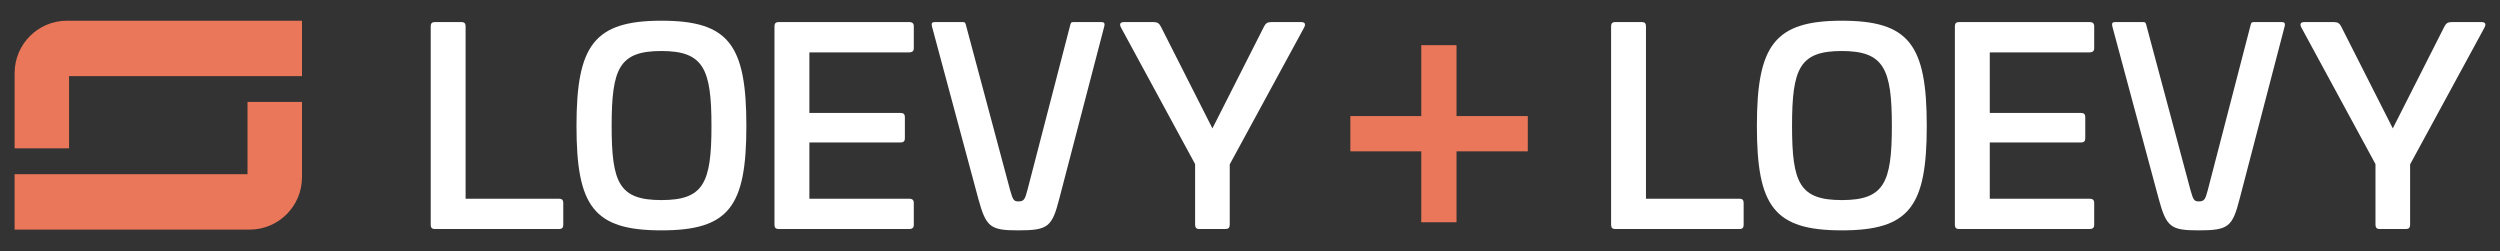
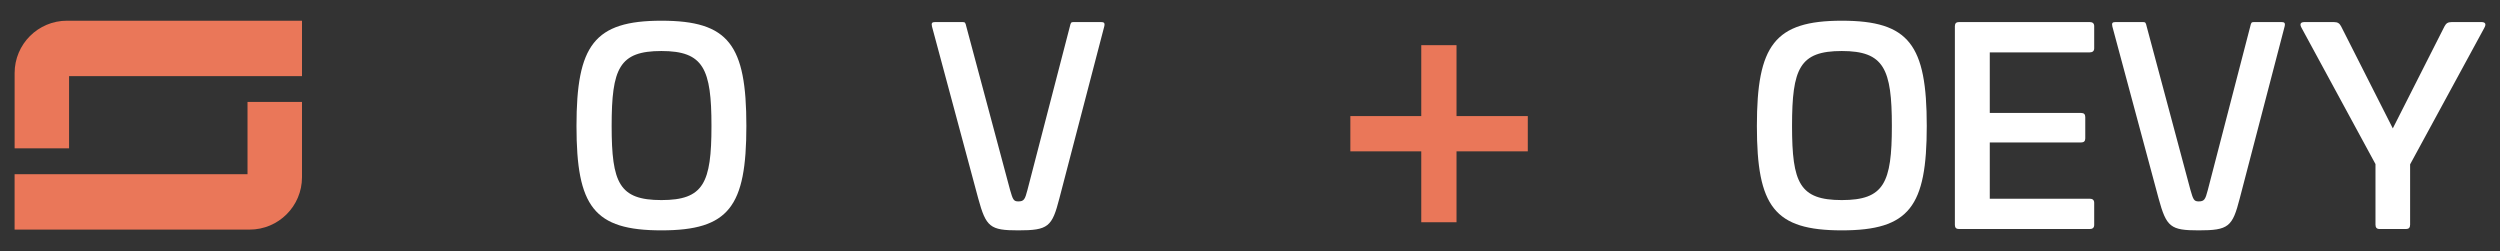
<svg xmlns="http://www.w3.org/2000/svg" id="Layer_1" viewBox="0 0 1404 141">
  <rect x="0" y="0" width="1404" height="141" fill="#333333" stroke="none" />
  <defs>
    <style>.cls-1{fill:#ea7759;}.cls-2{fill:#fff;}</style>
  </defs>
  <path class="cls-1" d="M139.02,57.26h30.58v42.26c0,16.25-13.17,29.42-29.42,29.42H8.2v-31.12H139.01V57.26h.01Z" />
  <path class="cls-1" d="M38.79,83.31H8.21V41.05c0-16.25,13.17-29.42,29.42-29.42H169.6v31.12H38.79v40.56h0Z" />
-   <path class="cls-2" d="M259.2,12.39c1.52,0,2.28,.76,2.28,2.28V111.6h52.57c1.52,0,2.28,.76,2.28,2.28v12.46c0,1.52-.76,2.28-2.28,2.28h-69.88c-1.52,0-2.28-.76-2.28-2.28V14.67c0-1.52,.76-2.28,2.28-2.28h15.03Z" />
  <path class="cls-2" d="M419.16,70.73c0,45.27-9.72,58.64-47.7,58.64s-47.7-13.37-47.7-58.64,9.87-59.1,47.7-59.1,47.7,13.52,47.7,59.1Zm-75.66,0c0,32.06,4.25,41.63,27.95,41.63s28.11-9.57,28.11-41.63-4.41-42.08-28.11-42.08-27.95,9.72-27.95,42.08Z" />
-   <path class="cls-2" d="M510.76,12.39c1.52,0,2.43,.76,2.43,2.28v12.46c0,1.52-.91,2.28-2.43,2.28h-56.21V63.44h51.35c1.52,0,2.28,.76,2.28,2.28v12c0,1.52-.76,2.28-2.28,2.28h-51.35v31.6h56.21c1.52,0,2.43,.76,2.43,2.28v12.46c0,1.52-.91,2.28-2.43,2.28h-73.53c-1.52,0-2.28-.76-2.28-2.28V14.67c0-1.52,.76-2.28,2.28-2.28h73.53Z" />
  <path class="cls-2" d="M540.68,12.39c1.37,0,1.52,.46,1.98,2.43l24.61,91.91c1.52,5.32,1.98,6.38,4.56,6.38,3.19,0,3.8-1.06,5.17-6.38l23.85-91.91c.46-1.98,.61-2.43,1.98-2.43h15.5c1.67,0,2.28,.46,1.82,2.43l-25.22,96.62c-4.1,15.95-6.23,17.93-23.09,17.93-15.8,0-18.08-1.82-22.48-17.93l-25.98-96.62c-.46-1.98,.15-2.43,1.82-2.43h15.48Z" />
-   <path class="cls-2" d="M730.58,12.39c2.13,0,3.04,.91,1.67,3.34l-41.63,76.57v33.88c0,1.67-.76,2.43-2.28,2.43h-14.89c-1.52,0-2.28-.76-2.28-2.43v-34.03l-41.47-76.42c-1.37-2.43-.46-3.34,1.67-3.34h16.41c2.28,0,3.19,.76,4.1,2.43l29.02,57.28,29.02-57.28c.91-1.67,1.82-2.43,4.1-2.43h16.56Z" />
-   <path class="cls-2" d="M922.1,12.39c1.52,0,2.28,.76,2.28,2.28V111.6h52.57c1.52,0,2.28,.76,2.28,2.28v12.46c0,1.52-.76,2.28-2.28,2.28h-69.88c-1.52,0-2.28-.76-2.28-2.28V14.67c0-1.52,.76-2.28,2.28-2.28h15.03Z" />
  <path class="cls-2" d="M1082.07,70.73c0,45.27-9.72,58.64-47.7,58.64s-47.7-13.37-47.7-58.64,9.88-59.1,47.7-59.1,47.7,13.52,47.7,59.1Zm-75.66,0c0,32.06,4.25,41.63,27.95,41.63s28.11-9.57,28.11-41.63-4.41-42.08-28.11-42.08-27.95,9.72-27.95,42.08Z" />
  <path class="cls-2" d="M1173.67,12.39c1.52,0,2.43,.76,2.43,2.28v12.46c0,1.52-.91,2.28-2.43,2.28h-56.21V63.44h51.35c1.52,0,2.28,.76,2.28,2.28v12c0,1.52-.76,2.28-2.28,2.28h-51.35v31.6h56.21c1.52,0,2.43,.76,2.43,2.28v12.46c0,1.52-.91,2.28-2.43,2.28h-73.53c-1.52,0-2.28-.76-2.28-2.28V14.67c0-1.52,.76-2.28,2.28-2.28h73.53Z" />
  <path class="cls-2" d="M1203.58,12.39c1.37,0,1.52,.46,1.98,2.43l24.61,91.91c1.52,5.32,1.98,6.38,4.56,6.38,3.19,0,3.8-1.06,5.17-6.38l23.85-91.91c.46-1.98,.61-2.43,1.98-2.43h15.5c1.67,0,2.28,.46,1.82,2.43l-25.22,96.62c-4.1,15.95-6.23,17.93-23.09,17.93-15.8,0-18.08-1.82-22.48-17.93l-25.98-96.62c-.46-1.98,.15-2.43,1.82-2.43h15.48Z" />
  <path class="cls-2" d="M1393.48,12.39c2.13,0,3.04,.91,1.67,3.34l-41.63,76.57v33.88c0,1.67-.76,2.43-2.28,2.43h-14.89c-1.52,0-2.28-.76-2.28-2.43v-34.03l-41.47-76.42c-1.37-2.43-.46-3.34,1.67-3.34h16.41c2.28,0,3.19,.76,4.1,2.43l29.02,57.28,29.02-57.28c.91-1.67,1.82-2.43,4.1-2.43h16.56Z" />
  <path class="cls-1" d="M798.18,25.37h19.8v39.82h40.03v19.8h-40.03v39.82h-19.8v-39.82h-39.82v-19.8h39.82V25.37Z" />
</svg>